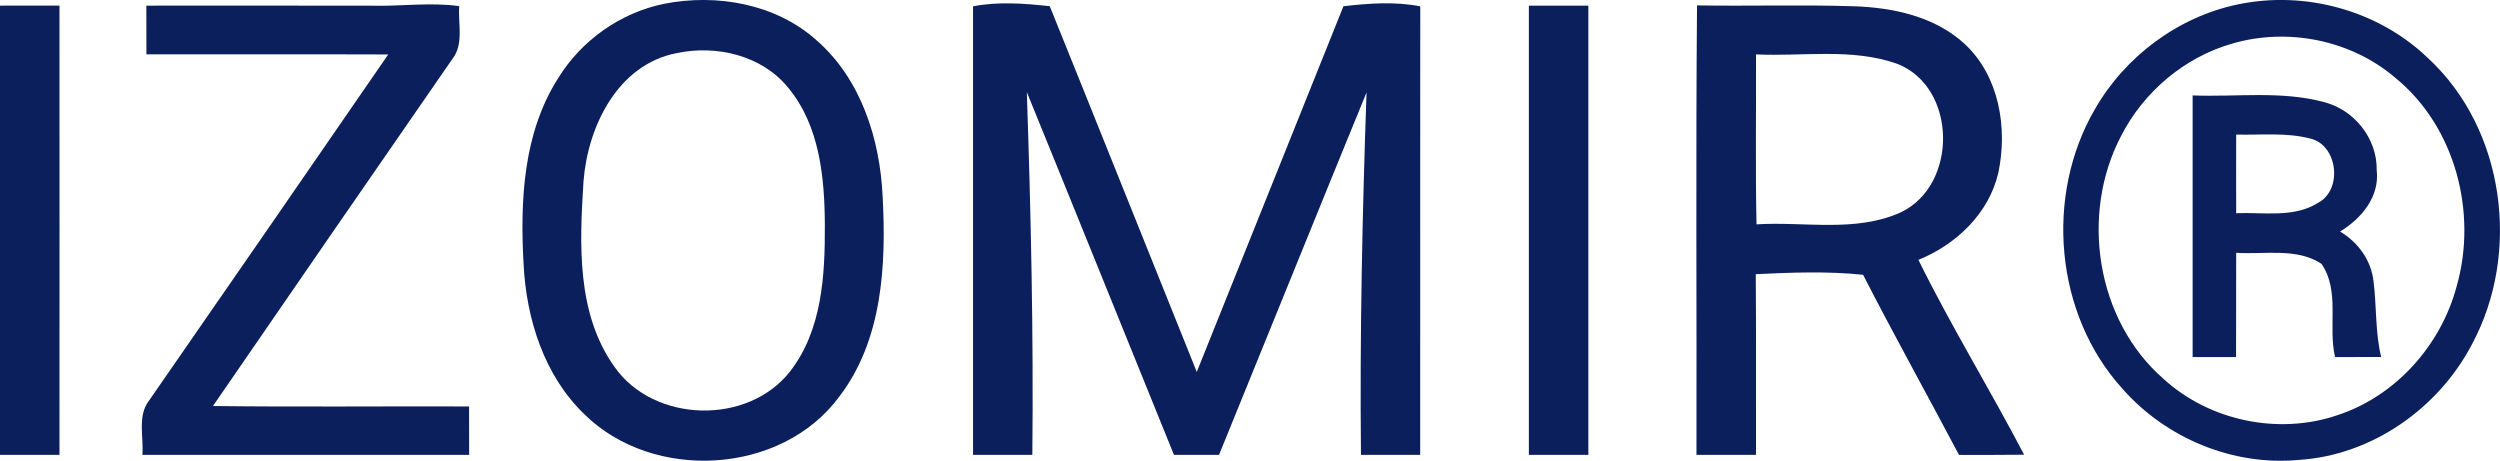
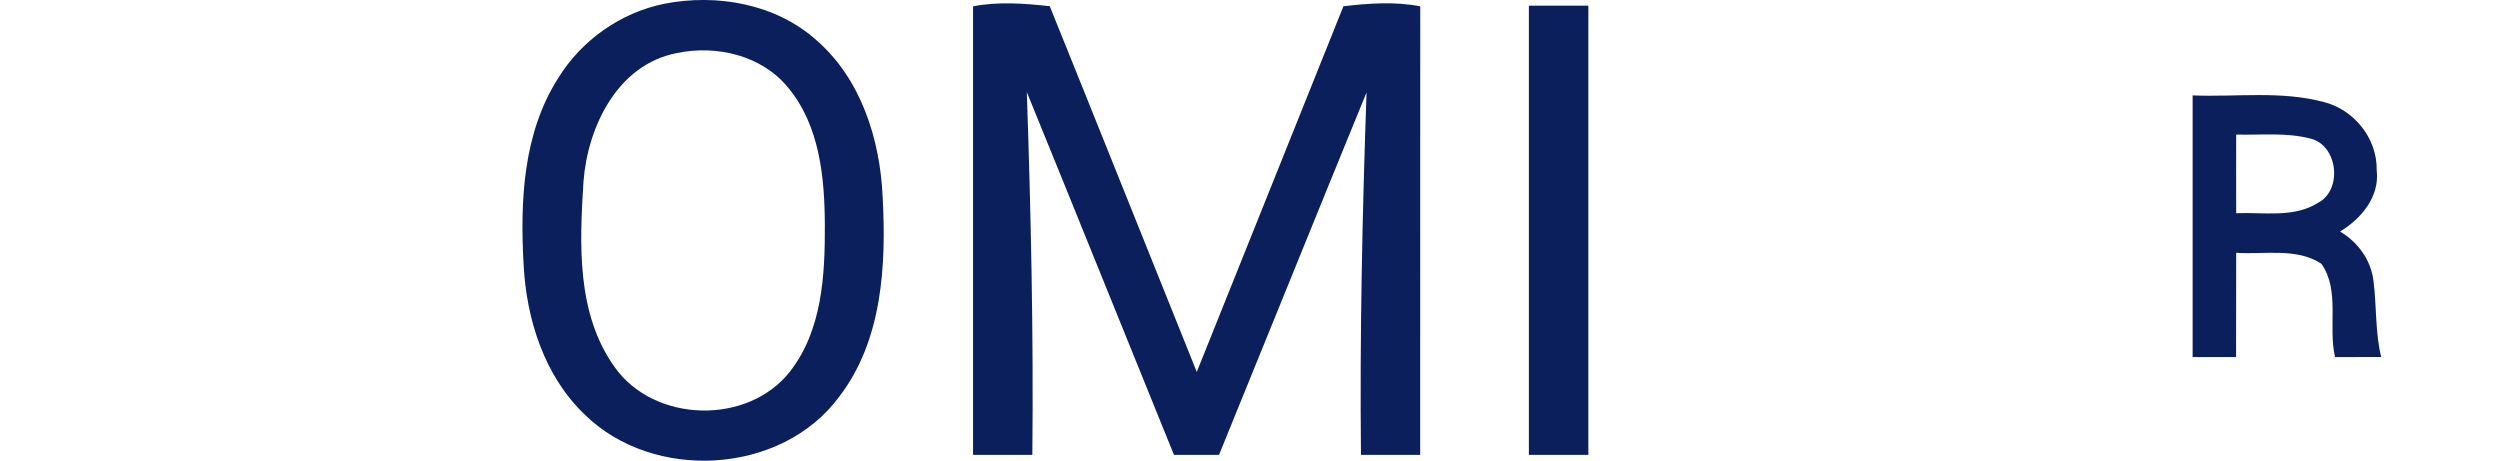
<svg xmlns="http://www.w3.org/2000/svg" id="Layer_1" version="1.1" viewBox="0 0 403.5 74.37">
  <defs>
    <style> .st0 { fill: #0b1f5d; } </style>
  </defs>
-   <path class="st0" d="M23.62.91c12.09,0,24.18-.02,36.26.01,4.76.13,9.51-.59,14.24.07-.22,2.82.79,6.11-1.11,8.53-12.9,18.65-25.79,37.31-38.64,56.01,13.78.17,27.56.02,41.34.07.01,2.6.01,5.21.01,7.82H22.98c.24-2.89-.84-6.25,1.06-8.74,12.9-18.61,25.78-37.24,38.62-55.89-13.01-.05-26.02,0-39.03-.02-.01-2.62-.01-5.24-.01-7.86Z" />
  <path class="st0" d="M107.2.61c8.51-1.67,18.02,0,24.6,5.9,7.18,6.26,10.24,15.98,10.66,25.25.59,11.02-.02,23.12-6.99,32.24-9.33,12.68-30.01,13.8-41.11,2.9-6.52-6.24-9.41-15.4-9.85-24.22-.58-10.22-.09-21.19,5.58-30.07,3.76-6.12,10.07-10.57,17.11-12ZM109.18,8.58c-9.49,1.86-14.31,11.82-15,20.67-.64,10.07-1.16,21.32,4.99,29.95,6.36,9.08,21.55,9.48,28.36.73,5.15-6.63,5.63-15.46,5.6-23.52-.03-7.7-.81-16.12-5.93-22.27-4.25-5.23-11.62-6.93-18.02-5.56Z" />
  <path class="st0" d="M157.05,1.02c4.1-.79,8.26-.47,12.38-.02,7.95,19.66,15.81,39.36,23.73,59.03,7.9-19.67,15.77-39.35,23.67-59.02,4.12-.48,8.29-.78,12.4.01-.02,24.13,0,48.26-.01,72.4h-9.56c-.2-19.51.22-39.01.9-58.5-7.98,19.48-15.86,39-23.81,58.5h-7.27c-7.93-19.51-15.79-39.05-23.75-58.55.66,19.51,1.09,39.02.89,58.54-3.19.01-6.38.01-9.57.01,0-24.14.01-48.27,0-72.4Z" />
-   <path class="st0" d="M273.9.87c8.43.14,16.87-.13,25.3.14,6.35.21,13.09,1.64,17.9,6.09,5.58,5.17,6.96,13.59,5.43,20.78-1.51,6.57-6.8,11.59-12.9,14.06,5.27,10.7,11.54,20.88,17.06,31.45-3.5.04-7.01.04-10.51.03-5.13-9.71-10.47-19.3-15.48-29.07-5.75-.6-11.56-.37-17.32-.1.08,9.72.01,19.44.04,29.16-3.21.01-6.41.01-9.61.01.05-24.18-.12-48.37.09-72.55ZM283.42,8.78c.04,9.14-.11,18.29.08,27.43,7.72-.48,15.98,1.36,23.27-1.93,9.28-4.4,9.14-20.17-.55-23.98-7.31-2.59-15.22-1.16-22.8-1.52Z" />
-   <path class="st0" d="M361.2.71c10.86-2.28,22.7.97,30.7,8.69,12.39,11.45,15,31.4,7.11,46.1-5.4,10.4-16.21,18.01-28.01,18.73-10.61,1-21.43-3.51-28.44-11.49-10.91-12.01-12.57-31.11-4.47-45.07,4.88-8.55,13.44-14.95,23.11-16.96ZM360.31,7.03c-7.73,2.19-14.34,7.8-17.98,14.94-6.62,12.64-4.02,29.7,6.86,39.18,7.43,6.79,18.58,9.11,28.1,5.85,9.4-3.08,16.7-11.31,19.22-20.81,3.37-11.84-.2-25.7-9.87-33.6-7.12-6.12-17.35-8.18-26.33-5.56Z" />
-   <path class="st0" d="M0,.91c3.2-.01,6.4-.01,9.6-.01.02,24.17,0,48.34,0,72.52H0C0,49.25,0,25.08,0,.91Z" />
  <path class="st0" d="M246.76.91c3.2-.01,6.4-.01,9.6,0,0,24.17,0,48.34,0,72.51h-9.6c0-24.17-.01-48.34,0-72.51Z" />
  <path class="st0" d="M353.89,15.4c7.03.28,14.26-.78,21.14,1.06,4.94,1.24,8.66,5.88,8.57,11.01.5,4.28-2.47,7.82-5.92,9.9,2.91,1.71,5.05,4.67,5.41,8.07.51,4.05.26,8.18,1.23,12.18-2.49.01-4.96.01-7.44.01-1.17-4.93.84-10.68-2.2-15.05-3.97-2.64-9.23-1.47-13.76-1.78-.02,5.61,0,11.22-.02,16.83h-7.01V15.4ZM360.92,21.72c-.02,4.23,0,8.46,0,12.69,4.39-.18,9.28.8,13.21-1.67,4.02-2.1,3.21-9.34-1.26-10.38-3.89-1.01-7.97-.54-11.94-.64Z" />
</svg>